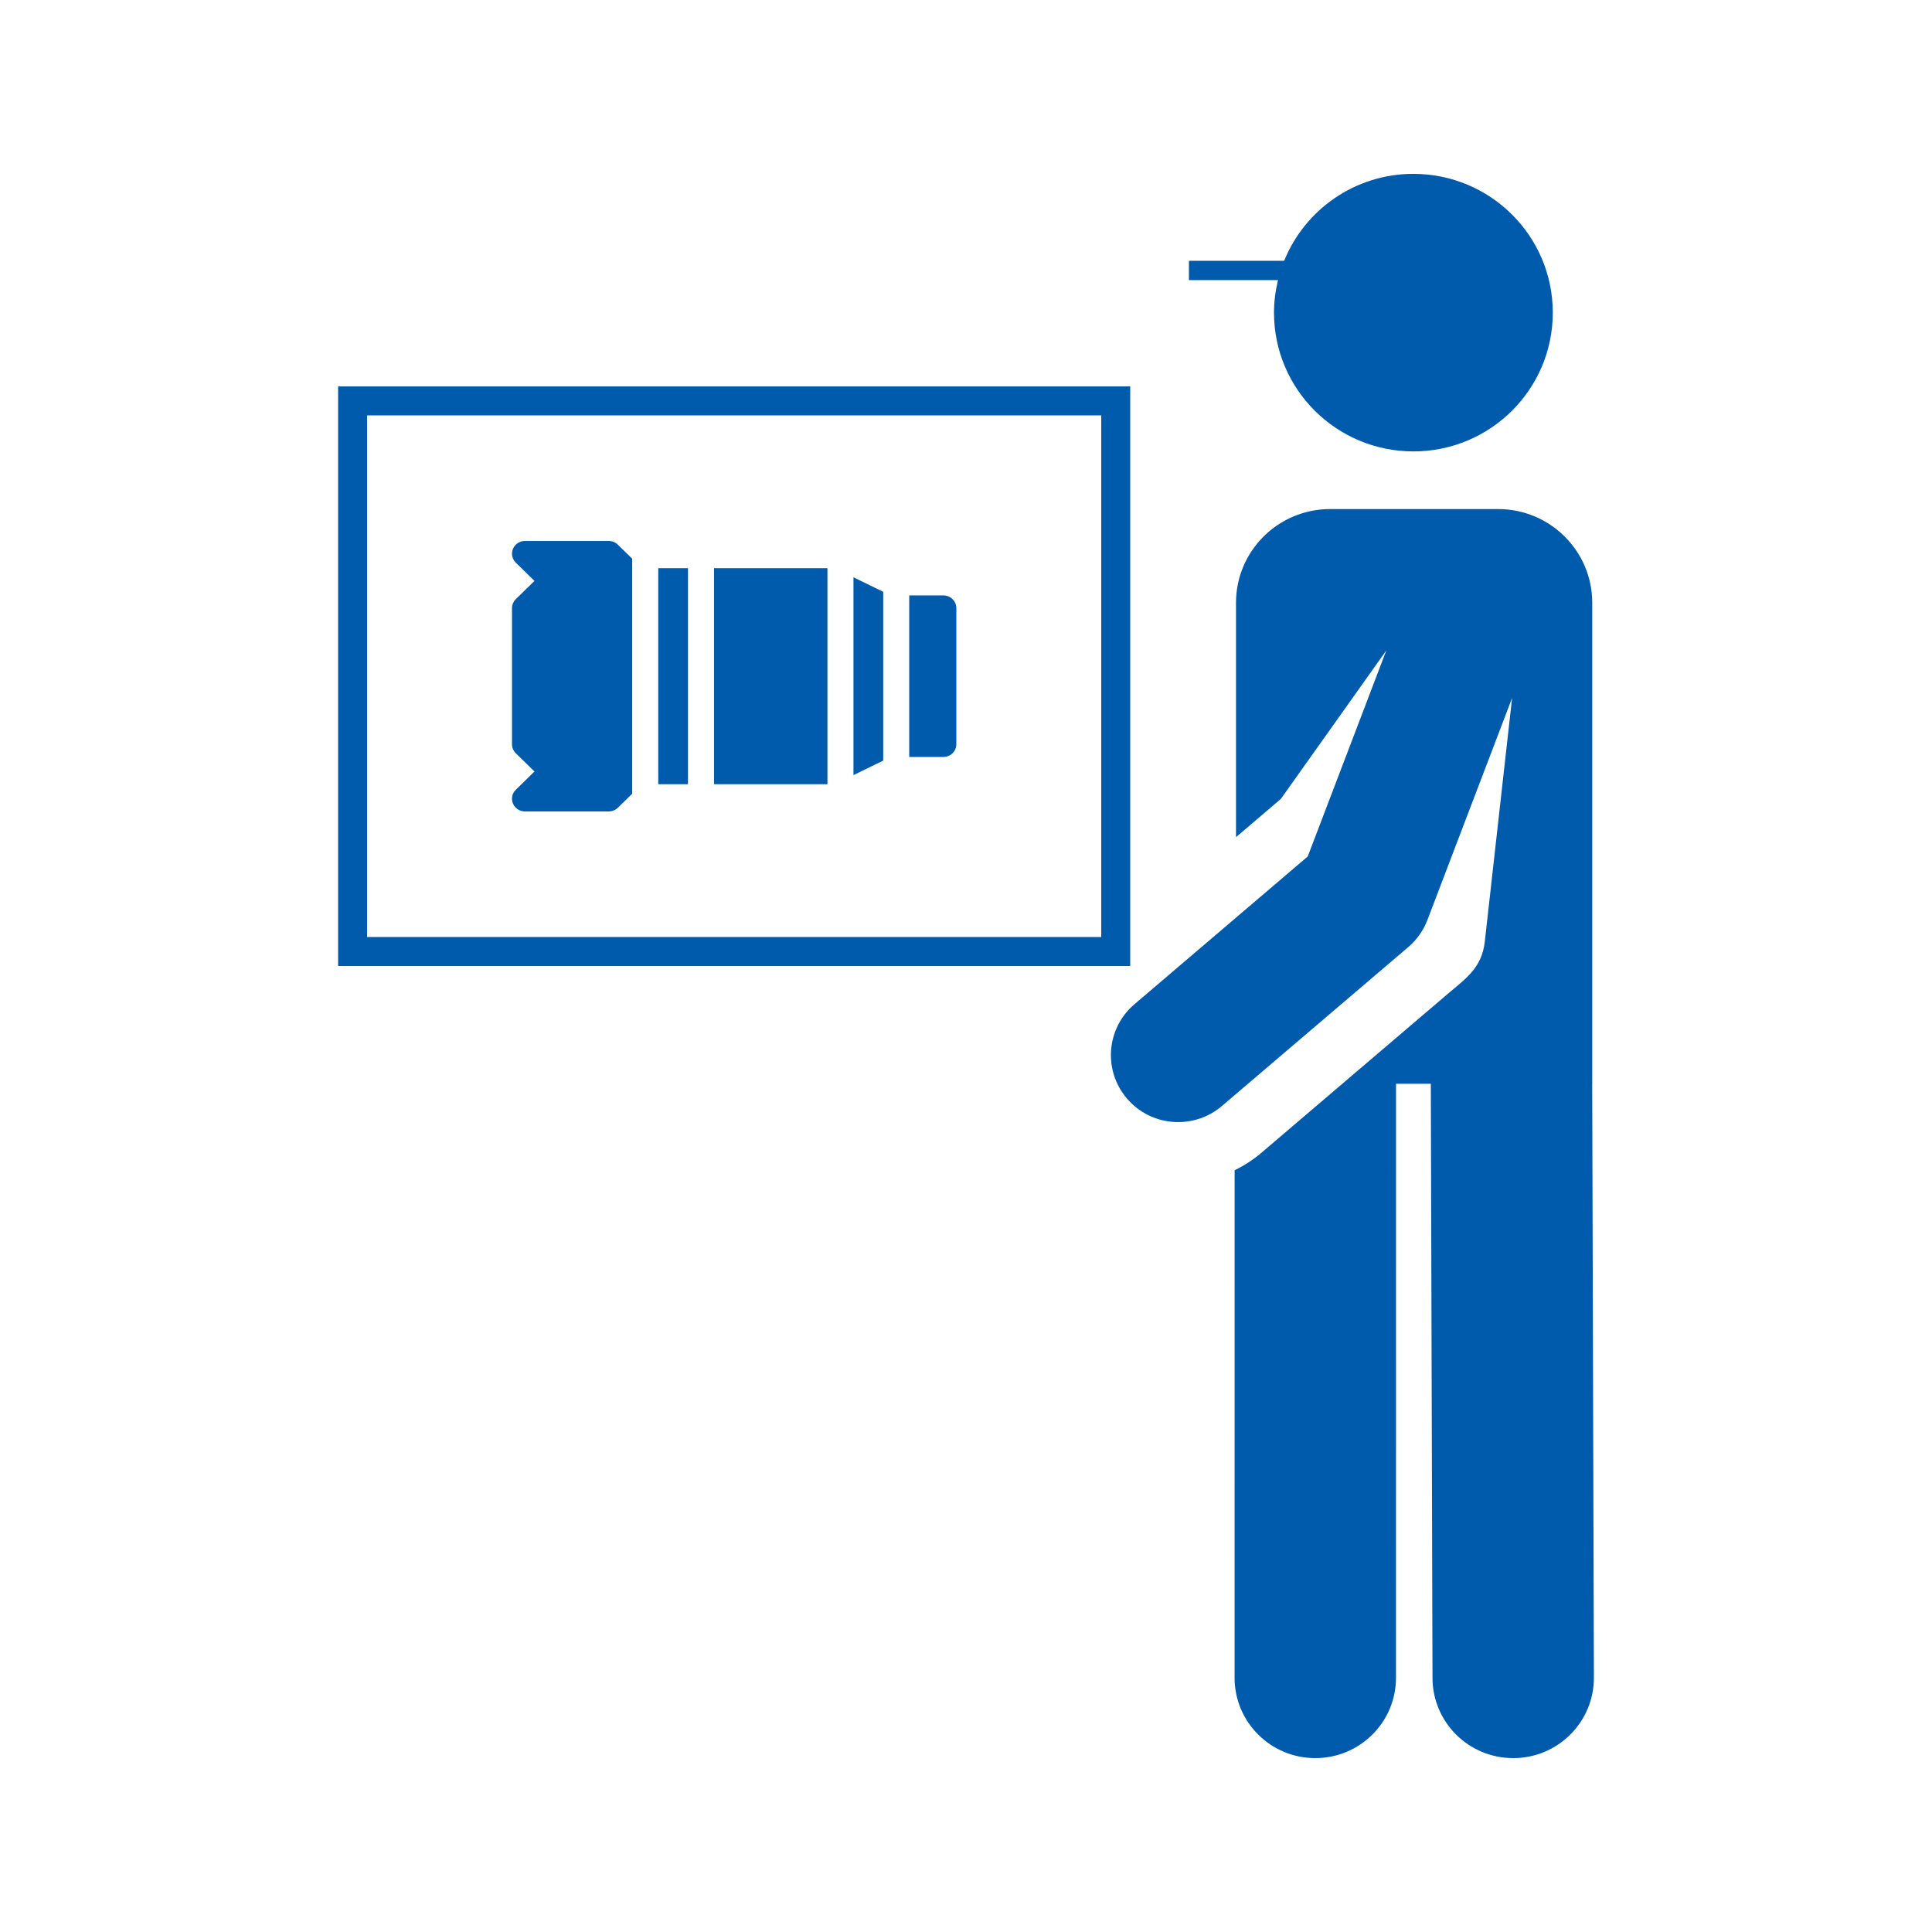
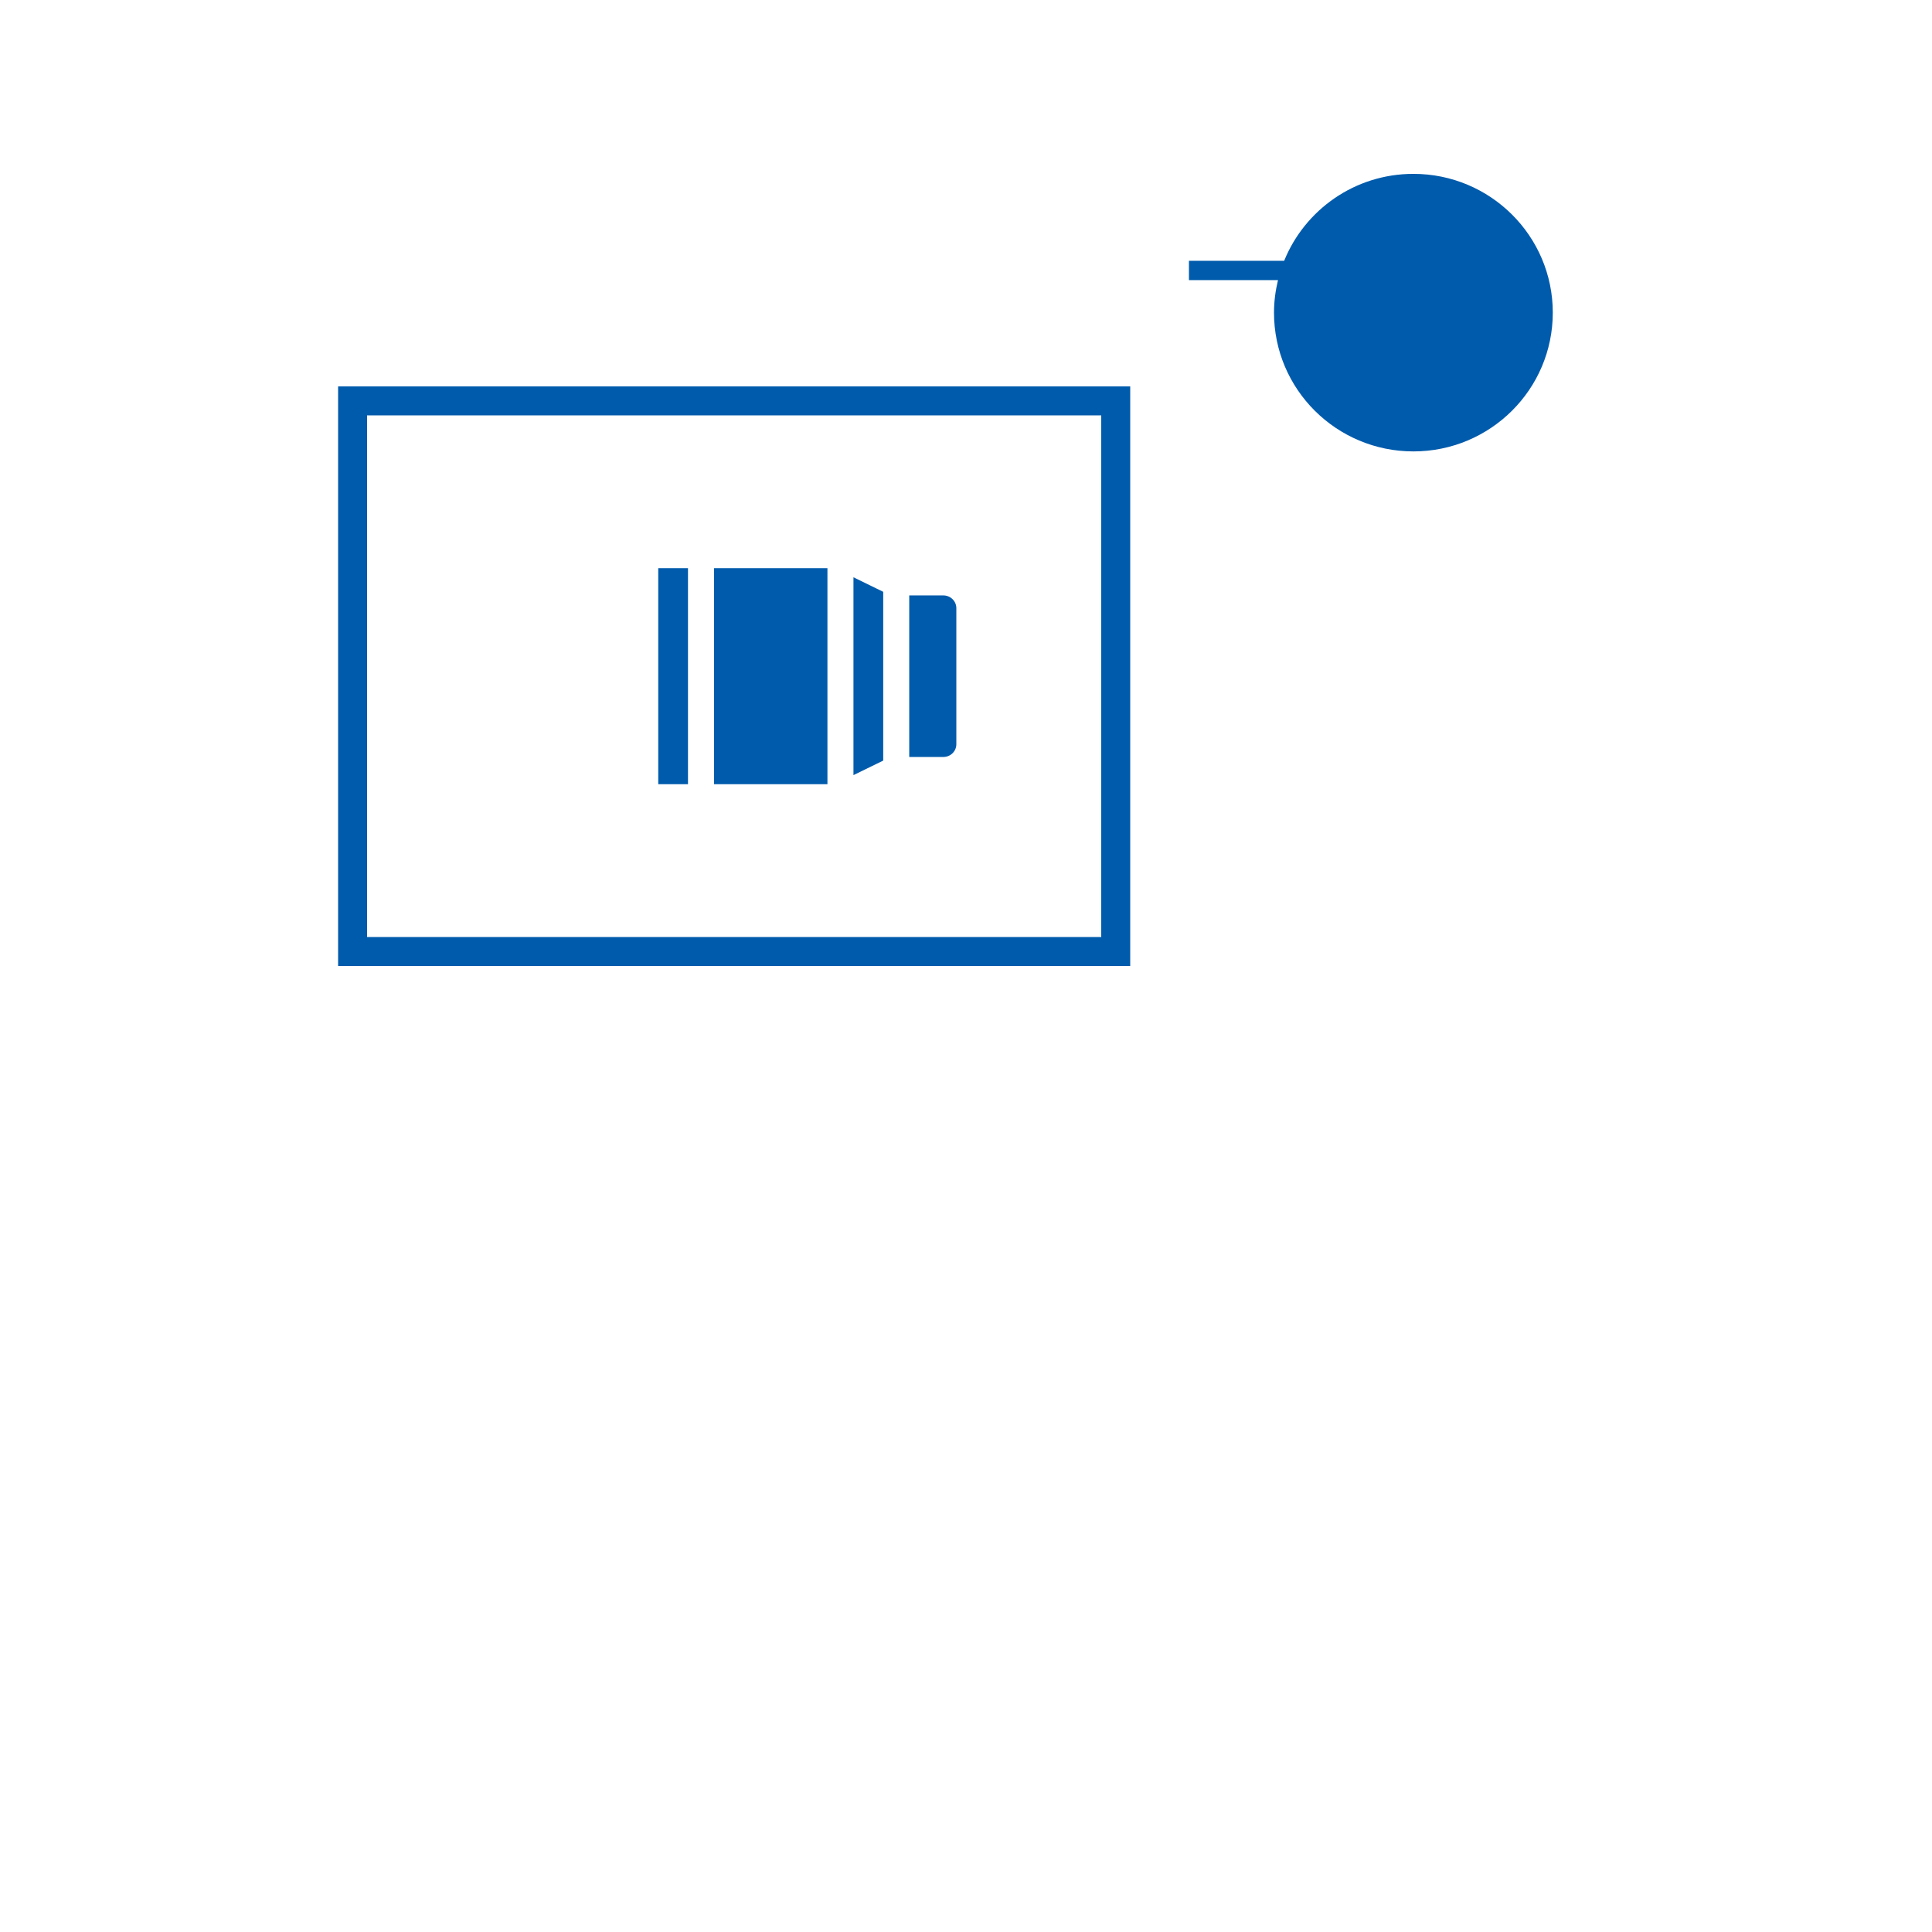
<svg xmlns="http://www.w3.org/2000/svg" version="1.1" id="レイヤー_1" x="0px" y="0px" width="100px" height="100px" viewBox="0 0 100 100" enable-background="new 0 0 100 100" xml:space="preserve">
  <g>
    <g>
      <rect x="36.958" y="29.409" fill="#005BAC" width="5.87" height="11.181" />
      <polygon fill="#005BAC" points="44.175,29.88 45.715,30.632 45.715,39.368 44.175,40.12   " />
      <rect x="34.071" y="29.409" fill="#005BAC" width="1.539" height="11.181" />
-       <path fill="#005BAC" d="M31.504,42h-4.33c-0.273,0-0.518-0.16-0.622-0.406c-0.104-0.246-0.047-0.529,0.146-0.717l0.967-0.944    l-0.967-0.944c-0.126-0.123-0.197-0.291-0.197-0.465v-7.047c0-0.175,0.071-0.342,0.197-0.465l0.967-0.944l-0.967-0.944    c-0.193-0.188-0.25-0.471-0.146-0.717C26.656,28.16,26.901,28,27.174,28h4.33c0.179,0,0.35,0.069,0.476,0.193l0.742,0.725v12.165    l-0.742,0.725C31.854,41.931,31.683,42,31.504,42z" />
      <path fill="#005BAC" d="M48.826,39.181h-1.764v-8.362h1.764c0.372,0,0.674,0.295,0.674,0.658v7.047    C49.5,38.887,49.198,39.181,48.826,39.181z" />
-       <path fill="#005BAC" d="M17.5,20v30h41V20H17.5z M19,21.5h38v27H19V21.5z" />
-       <path fill="#005BAC" d="M67.688,44.331l4.068-10.665l-5.461,7.687l-2.32,1.978V31.201c0-2.68,2.182-4.852,4.874-4.852h8.691    c2.692,0,4.874,2.172,4.874,4.852v24.894h-0.002L82.5,86.83c0.007,2.297-1.858,4.164-4.165,4.17c-0.004,0-0.008,0-0.012,0    c-2.302,0-4.171-1.854-4.177-4.147l-0.087-30.746c0-0.004,0.001-0.008,0.001-0.012h-1.802l-0.002,30.747    c0,2.297-1.87,4.158-4.177,4.158c0,0,0,0,0,0c-2.307,0-4.177-1.862-4.177-4.159l0.002-26.269c0.497-0.242,0.971-0.549,1.41-0.924    c0.951-0.811,8.557-7.297,9.646-8.226c0.893-0.761,1.741-1.319,1.893-2.681l1.413-12.614l-4.383,11.491    c-0.207,0.542-0.547,1.024-0.99,1.402l-9.646,8.226c-1.46,1.245-3.657,1.077-4.909-0.378c-1.25-1.454-1.081-3.642,0.379-4.887    L67.688,44.331z" />
+       <path fill="#005BAC" d="M17.5,20v30h41V20z M19,21.5h38v27H19V21.5z" />
      <path fill="#005BAC" d="M73.157,23.365c-3.985,0-7.215-3.216-7.215-7.183c0-0.581,0.077-1.142,0.207-1.683h-4.61v-1h4.929    c1.068-2.637,3.658-4.5,6.689-4.5c3.984,0,7.215,3.216,7.215,7.183S77.142,23.365,73.157,23.365z" />
    </g>
  </g>
</svg>